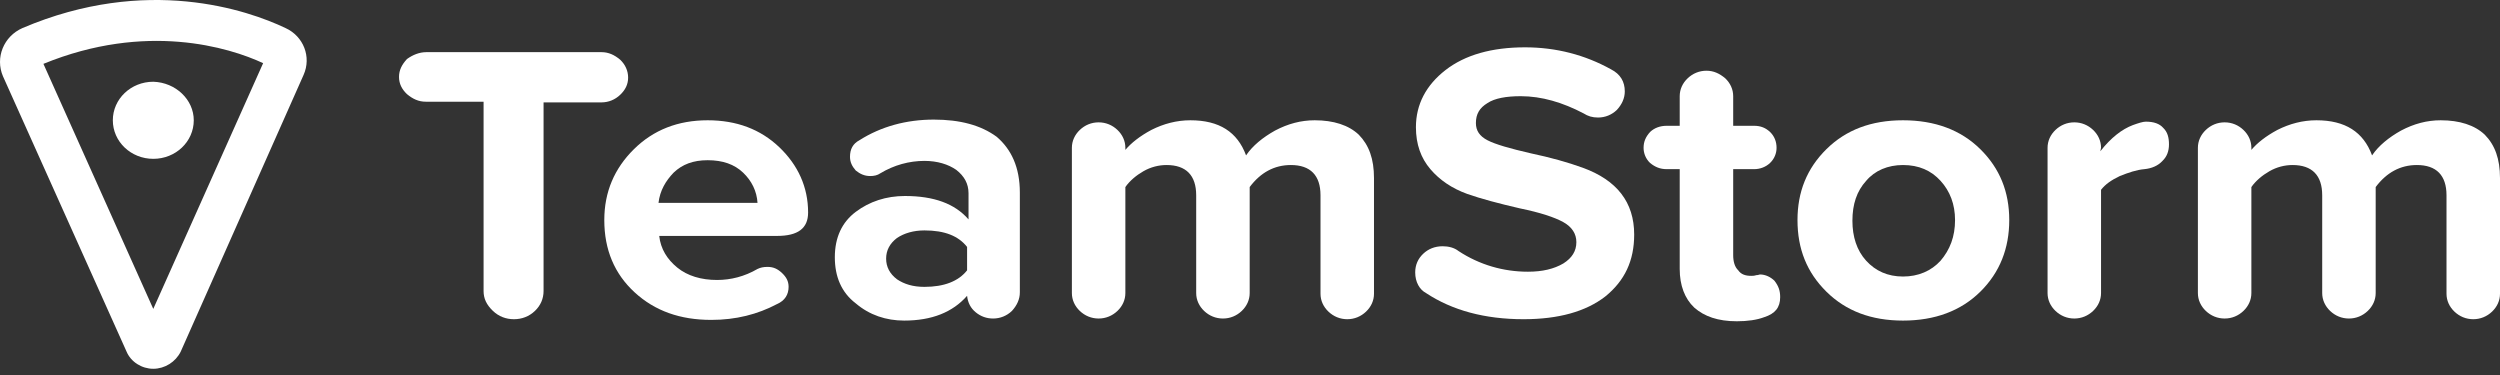
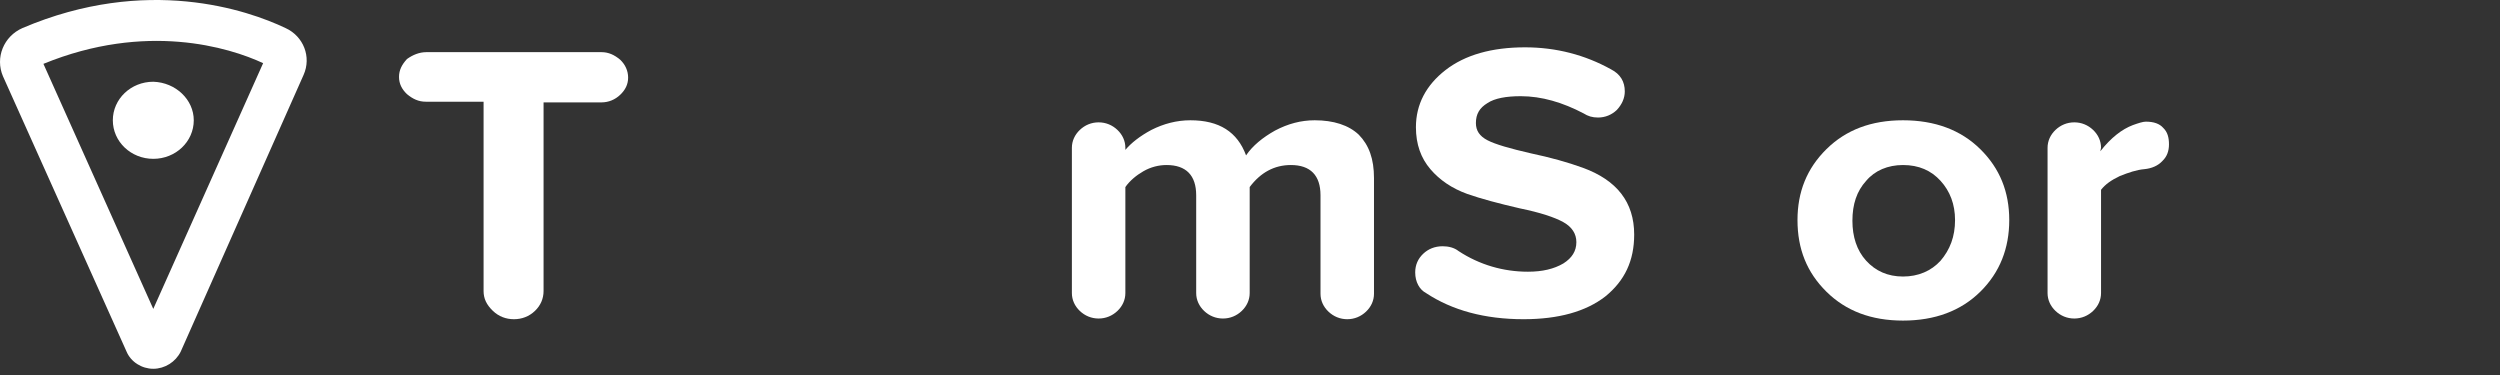
<svg xmlns="http://www.w3.org/2000/svg" width="260" height="39" viewBox="0 0 260 39" fill="none">
  <rect x="0" y="0" width="260" height="39" fill="#333333" stroke="none" />
  <path d="M4.516 6.64L15.941 32.125L27.366 6.569C23.833 4.922 15.189 2.274 4.516 6.64ZM15.941 38.353C14.738 38.353 13.611 37.637 13.16 36.563L0.307 7.929C-0.52 5.996 0.382 3.777 2.336 2.918C15.264 -2.594 25.787 1.057 29.696 2.918C31.575 3.777 32.402 5.925 31.575 7.786L18.797 36.563C18.271 37.637 17.143 38.353 15.941 38.353Z" fill="white" />
  <path d="M20.152 12.51C20.152 14.729 18.273 16.519 15.943 16.519C13.613 16.519 11.734 14.729 11.734 12.51C11.734 10.291 13.613 8.501 15.943 8.501C18.273 8.573 20.152 10.363 20.152 12.51Z" fill="white" />
  <path d="M50.292 30.263V10.577H44.279C43.528 10.577 42.926 10.291 42.325 9.79C41.799 9.288 41.498 8.716 41.498 8C41.498 7.284 41.799 6.711 42.325 6.139C42.926 5.709 43.603 5.423 44.354 5.423H62.544C63.296 5.423 63.897 5.709 64.498 6.21C65.025 6.711 65.325 7.356 65.325 8.072C65.325 8.787 65.025 9.36 64.498 9.861C63.972 10.362 63.296 10.649 62.544 10.649H56.531V30.263C56.531 31.05 56.23 31.766 55.629 32.339C55.028 32.912 54.276 33.198 53.449 33.198C52.622 33.198 51.871 32.912 51.269 32.339C50.593 31.695 50.292 31.05 50.292 30.263Z" fill="white" />
-   <path d="M73.595 12.509C76.602 12.509 79.082 13.44 81.037 15.301C82.991 17.163 84.043 19.453 84.043 22.102C84.043 23.748 82.991 24.536 80.811 24.536H68.559C68.71 25.896 69.386 26.97 70.438 27.829C71.491 28.688 72.919 29.117 74.572 29.117C76.001 29.117 77.429 28.759 78.782 27.972C79.082 27.829 79.383 27.757 79.834 27.757C80.435 27.757 80.886 27.972 81.337 28.401C81.788 28.831 82.014 29.261 82.014 29.833C82.014 30.621 81.638 31.265 80.811 31.623C78.782 32.697 76.527 33.269 73.971 33.269C70.739 33.269 68.108 32.339 66.004 30.406C63.899 28.473 62.847 25.968 62.847 22.889C62.847 19.954 63.899 17.52 65.928 15.516C67.958 13.512 70.513 12.509 73.595 12.509ZM68.484 21.1H78.782C78.706 19.883 78.18 18.809 77.278 17.95C76.376 17.091 75.174 16.662 73.595 16.662C72.092 16.662 70.964 17.091 70.062 17.95C69.236 18.809 68.634 19.811 68.484 21.1Z" fill="white" />
-   <path d="M106.064 20.026V30.406C106.064 31.122 105.763 31.766 105.237 32.339C104.711 32.84 104.034 33.126 103.283 33.126C102.606 33.126 102.005 32.912 101.479 32.482C100.952 32.053 100.652 31.48 100.577 30.764C99.073 32.482 96.894 33.341 94.037 33.341C92.158 33.341 90.429 32.768 89.001 31.552C87.498 30.406 86.822 28.76 86.822 26.755C86.822 24.679 87.573 23.104 89.001 22.031C90.429 20.957 92.158 20.384 94.112 20.384C97.119 20.384 99.299 21.172 100.727 22.818V20.098C100.727 19.096 100.276 18.308 99.449 17.664C98.622 17.091 97.495 16.733 96.142 16.733C94.564 16.733 92.985 17.163 91.557 18.022C91.256 18.237 90.88 18.308 90.505 18.308C89.903 18.308 89.452 18.093 89.001 17.735C88.626 17.306 88.4 16.877 88.4 16.304C88.4 15.516 88.701 14.944 89.377 14.586C91.632 13.154 94.263 12.438 97.119 12.438C99.825 12.438 102.005 13.011 103.658 14.228C105.162 15.516 106.064 17.378 106.064 20.026ZM100.577 28.115V25.681C99.675 24.536 98.246 23.963 96.142 23.963C95.014 23.963 94.037 24.25 93.286 24.751C92.534 25.324 92.158 26.039 92.158 26.898C92.158 27.758 92.534 28.473 93.286 29.046C94.037 29.547 94.939 29.834 96.142 29.834C98.171 29.834 99.675 29.261 100.577 28.115Z" fill="white" />
  <path d="M142.895 18.523V30.549C142.895 31.265 142.594 31.909 142.068 32.41C141.542 32.911 140.866 33.198 140.114 33.198C139.362 33.198 138.686 32.911 138.16 32.41C137.633 31.909 137.333 31.265 137.333 30.549V20.312C137.333 18.236 136.281 17.163 134.251 17.163C132.522 17.163 131.094 17.95 129.967 19.453V30.477C129.967 31.193 129.666 31.838 129.14 32.339C128.614 32.84 127.937 33.126 127.186 33.126C126.434 33.126 125.757 32.84 125.231 32.339C124.705 31.838 124.404 31.193 124.404 30.477V20.312C124.404 18.236 123.352 17.163 121.323 17.163C120.496 17.163 119.669 17.377 118.917 17.807C118.166 18.236 117.489 18.809 117.038 19.453V30.477C117.038 31.193 116.738 31.838 116.212 32.339C115.685 32.84 115.009 33.126 114.257 33.126C113.506 33.126 112.829 32.84 112.303 32.339C111.777 31.838 111.476 31.193 111.476 30.477V15.373C111.476 14.657 111.777 14.013 112.303 13.512C112.829 13.011 113.506 12.724 114.257 12.724C115.009 12.724 115.685 13.011 116.212 13.512C116.738 14.013 117.038 14.657 117.038 15.373V15.588C117.64 14.872 118.542 14.156 119.744 13.512C121.022 12.867 122.375 12.509 123.803 12.509C126.81 12.509 128.689 13.726 129.591 16.16C130.267 15.158 131.32 14.299 132.597 13.583C133.95 12.867 135.303 12.509 136.731 12.509C138.686 12.509 140.264 13.011 141.317 14.013C142.369 15.087 142.895 16.518 142.895 18.523Z" fill="white" />
  <path d="M147.181 28.33C147.181 27.543 147.481 26.898 148.007 26.397C148.533 25.896 149.21 25.61 150.037 25.61C150.638 25.61 151.239 25.753 151.69 26.111C153.87 27.543 156.351 28.258 158.906 28.258C160.409 28.258 161.612 27.972 162.589 27.399C163.491 26.827 163.942 26.111 163.942 25.18C163.942 24.321 163.491 23.605 162.589 23.104C161.687 22.603 160.184 22.102 158.079 21.673C155.9 21.172 154.021 20.67 152.592 20.169C151.014 19.597 149.736 18.738 148.759 17.592C147.782 16.447 147.256 15.015 147.256 13.226C147.256 10.863 148.308 8.859 150.337 7.284C152.367 5.709 155.148 4.922 158.606 4.922C161.838 4.922 164.844 5.709 167.55 7.212C168.527 7.713 168.978 8.501 168.978 9.503C168.978 10.219 168.678 10.863 168.151 11.436C167.625 11.937 166.949 12.223 166.197 12.223C165.596 12.223 165.145 12.08 164.694 11.794C162.514 10.649 160.334 10.004 158.155 10.004C156.651 10.004 155.449 10.219 154.697 10.72C153.87 11.221 153.494 11.865 153.494 12.796C153.494 13.583 153.87 14.156 154.697 14.586C155.524 15.015 157.027 15.445 159.207 15.946C161.236 16.375 163.04 16.876 164.619 17.449C168.151 18.738 169.955 21.028 169.955 24.393C169.955 27.113 168.978 29.189 166.949 30.835C164.919 32.41 162.063 33.198 158.455 33.198C154.396 33.198 151.014 32.267 148.308 30.478C147.632 30.12 147.181 29.332 147.181 28.33Z" fill="white" />
-   <path d="M185.138 30.907C185.138 31.981 184.611 32.625 183.484 32.983C182.732 33.269 181.755 33.412 180.628 33.412C178.673 33.412 177.245 32.911 176.193 31.981C175.216 31.05 174.69 29.69 174.69 27.972V17.592H173.337C172.66 17.592 172.134 17.377 171.608 16.948C171.157 16.518 170.932 15.945 170.932 15.373C170.932 14.729 171.157 14.227 171.608 13.726C172.059 13.297 172.66 13.082 173.337 13.082H174.69V10.004C174.69 9.288 174.99 8.644 175.517 8.143C176.043 7.642 176.719 7.355 177.471 7.355C178.222 7.355 178.824 7.642 179.425 8.143C179.951 8.644 180.252 9.288 180.252 10.004V13.082H182.432C183.108 13.082 183.634 13.297 184.085 13.726C184.536 14.156 184.762 14.729 184.762 15.373C184.762 15.945 184.536 16.518 184.085 16.948C183.634 17.377 183.033 17.592 182.432 17.592H180.252V26.54C180.252 27.184 180.402 27.757 180.778 28.115C181.079 28.544 181.53 28.688 182.131 28.688C182.281 28.688 182.432 28.688 182.657 28.616C182.883 28.616 182.958 28.544 183.033 28.544C183.634 28.544 184.16 28.831 184.536 29.189C184.987 29.761 185.138 30.262 185.138 30.907Z" fill="white" />
  <path d="M186.939 22.889C186.939 19.954 187.916 17.52 189.945 15.516C191.975 13.512 194.605 12.509 197.913 12.509C201.22 12.509 203.926 13.512 205.955 15.516C207.985 17.52 208.962 19.954 208.962 22.889C208.962 25.824 207.985 28.33 205.955 30.334C203.926 32.339 201.22 33.341 197.913 33.341C194.605 33.341 191.975 32.339 189.945 30.334C187.916 28.33 186.939 25.896 186.939 22.889ZM203.325 22.889C203.325 21.243 202.798 19.883 201.821 18.809C200.844 17.735 199.566 17.163 197.913 17.163C196.334 17.163 194.981 17.735 194.079 18.809C193.102 19.883 192.651 21.243 192.651 22.961C192.651 24.607 193.102 26.039 194.079 27.113C195.057 28.187 196.334 28.759 197.913 28.759C199.491 28.759 200.844 28.187 201.821 27.113C202.798 25.968 203.325 24.607 203.325 22.889Z" fill="white" />
  <path d="M224.972 13.297C225.423 13.726 225.574 14.299 225.574 15.015C225.574 15.73 225.348 16.303 224.897 16.733C224.446 17.234 223.77 17.52 223.018 17.592C222.191 17.663 221.364 17.95 220.463 18.308C219.561 18.737 218.959 19.167 218.508 19.739V30.477C218.508 31.193 218.208 31.837 217.681 32.338C217.155 32.839 216.479 33.126 215.727 33.126C214.975 33.126 214.299 32.839 213.773 32.338C213.247 31.837 212.946 31.193 212.946 30.477V15.373C212.946 14.657 213.247 14.012 213.773 13.511C214.299 13.01 214.975 12.724 215.727 12.724C216.479 12.724 217.155 13.01 217.681 13.511C218.208 14.012 218.508 14.657 218.508 15.373L218.433 15.73C219.561 14.299 220.688 13.44 221.815 13.01C222.417 12.796 222.868 12.652 223.168 12.652C223.995 12.652 224.597 12.867 224.972 13.297Z" fill="white" />
-   <path d="M260 18.523V30.549C260 31.265 259.699 31.909 259.173 32.41C258.647 32.911 257.97 33.198 257.219 33.198C256.467 33.198 255.79 32.911 255.264 32.41C254.738 31.909 254.437 31.265 254.437 30.549V20.312C254.437 18.236 253.385 17.163 251.356 17.163C249.627 17.163 248.199 17.95 247.071 19.453V30.477C247.071 31.193 246.771 31.838 246.244 32.339C245.718 32.84 245.042 33.126 244.29 33.126C243.539 33.126 242.862 32.84 242.336 32.339C241.81 31.838 241.509 31.193 241.509 30.477V20.312C241.509 18.236 240.457 17.163 238.427 17.163C237.601 17.163 236.774 17.377 236.022 17.807C235.27 18.236 234.594 18.809 234.143 19.453V30.477C234.143 31.193 233.842 31.838 233.316 32.339C232.79 32.84 232.114 33.126 231.362 33.126C230.61 33.126 229.934 32.84 229.408 32.339C228.881 31.838 228.581 31.193 228.581 30.477V15.373C228.581 14.657 228.881 14.013 229.408 13.512C229.934 13.011 230.61 12.724 231.362 12.724C232.114 12.724 232.79 13.011 233.316 13.512C233.842 14.013 234.143 14.657 234.143 15.373V15.588C234.744 14.872 235.646 14.156 236.849 13.512C238.127 12.867 239.48 12.509 240.908 12.509C243.914 12.509 245.793 13.726 246.695 16.16C247.372 15.158 248.424 14.299 249.702 13.583C251.055 12.867 252.408 12.509 253.836 12.509C255.79 12.509 257.369 13.011 258.421 14.013C259.473 15.087 260 16.518 260 18.523Z" fill="white" />
</svg>